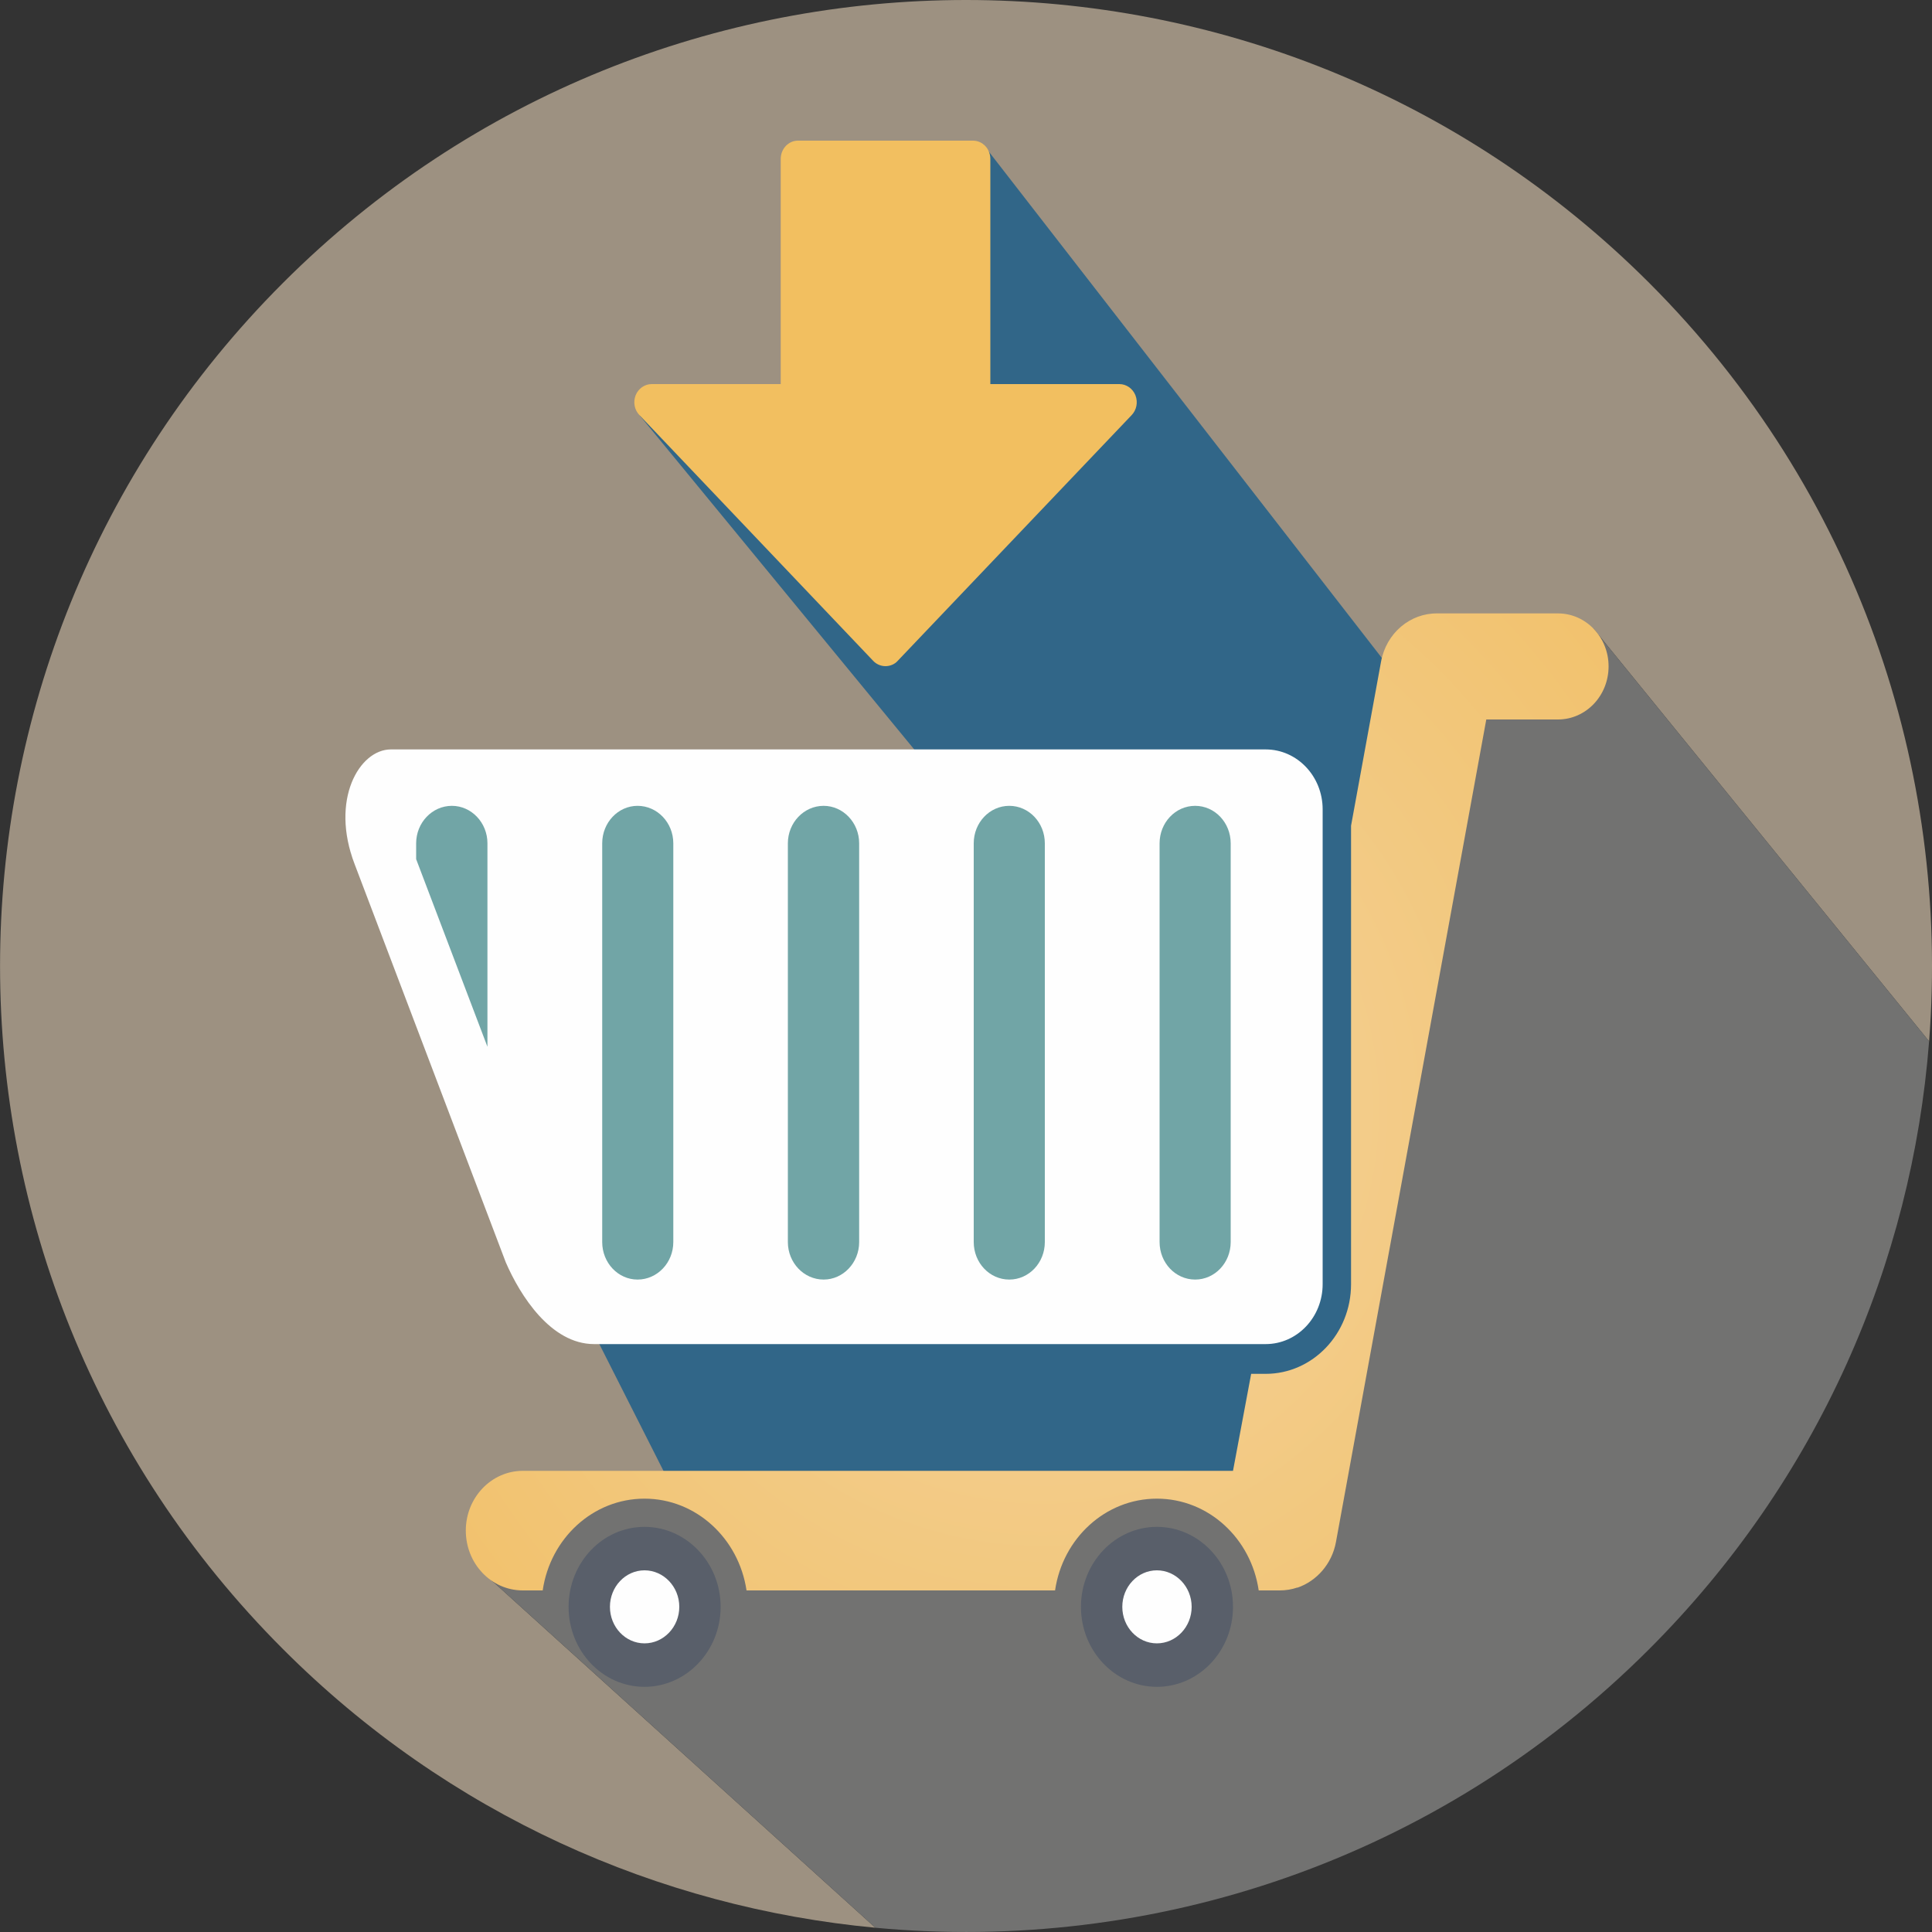
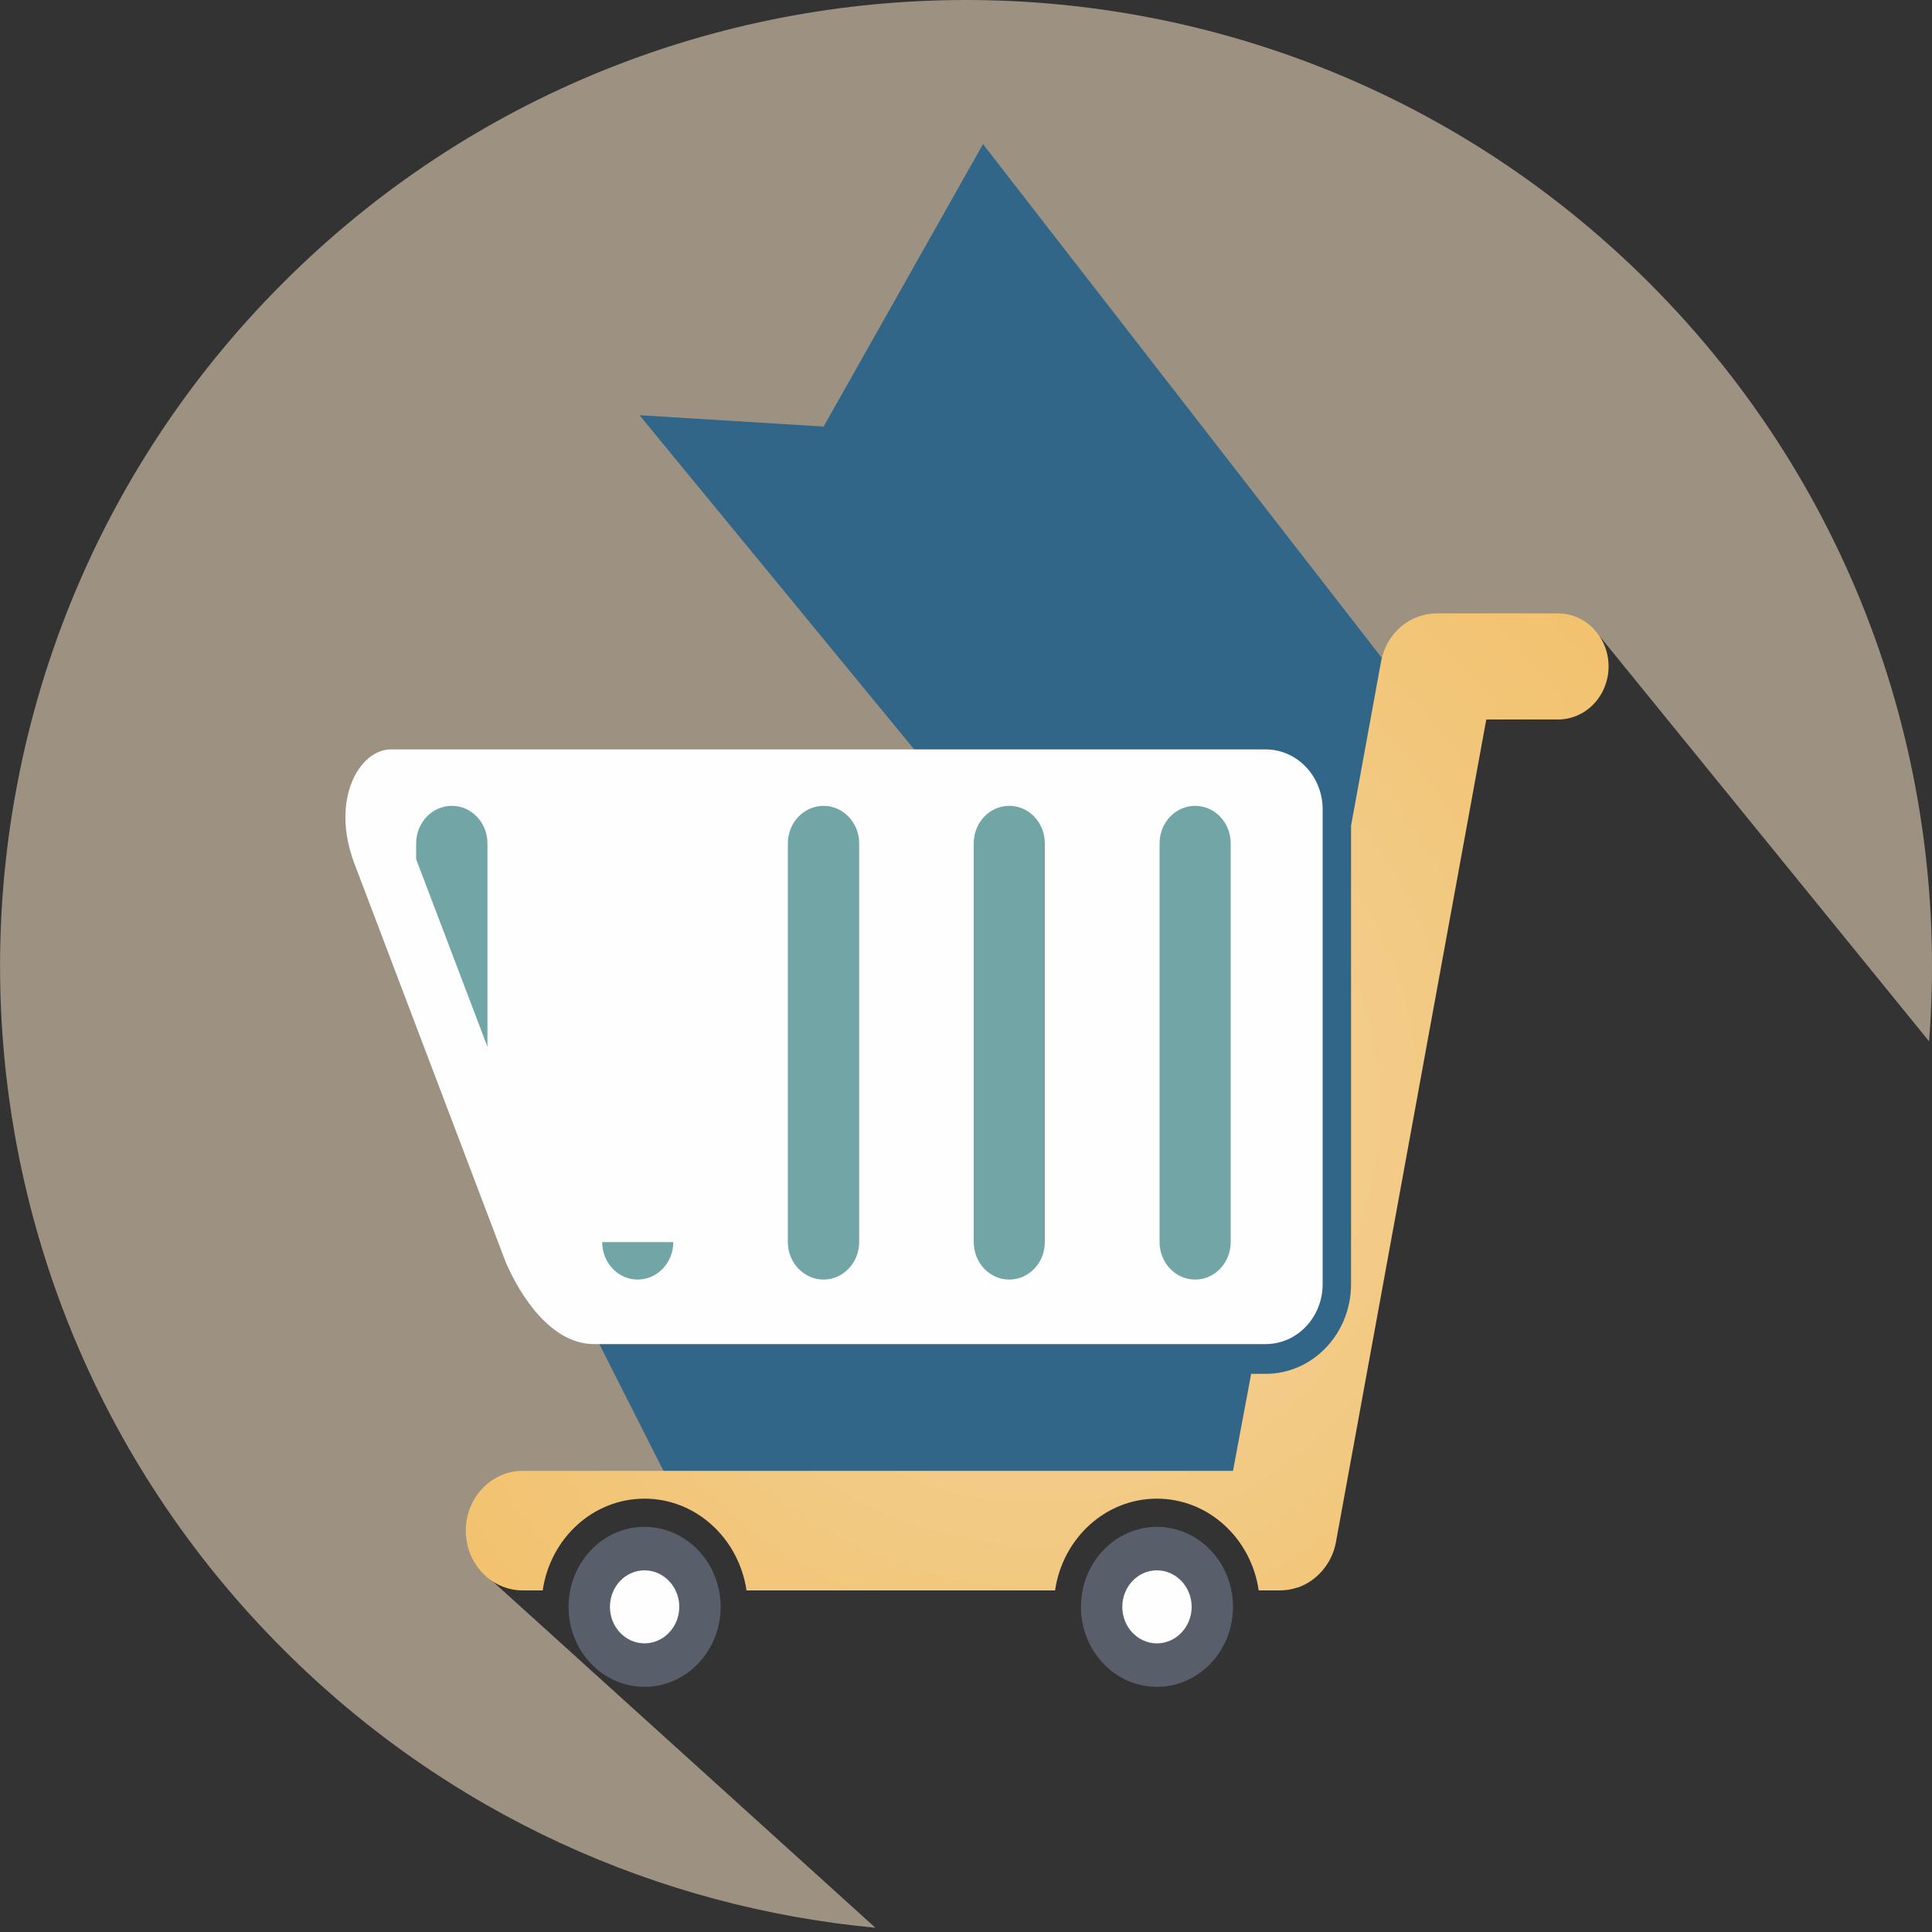
<svg xmlns="http://www.w3.org/2000/svg" xml:space="preserve" width="100px" height="100px" version="1.1" style="shape-rendering:geometricPrecision; text-rendering:geometricPrecision; image-rendering:optimizeQuality; fill-rule:evenodd; clip-rule:evenodd" viewBox="0 0 100 100">
  <rect x="0" y="0" width="100" height="100" fill="#333333" stroke="none" />
  <defs>
    <style type="text/css">
   
    .fil4 {fill:#FEFEFE;fill-rule:nonzero}
    .fil1 {fill:#727271;fill-rule:nonzero}
    .fil7 {fill:#F2BF60;fill-rule:nonzero}
    .fil0 {fill:#9D9181;fill-rule:nonzero}
    .fil5 {fill:#71A5A6;fill-rule:nonzero}
    .fil3 {fill:#595F6A;fill-rule:nonzero}
    .fil2 {fill:#316688;fill-rule:nonzero}
    .fil6 {fill:url(#id0)}
   
  </style>
    <radialGradient id="id0" gradientUnits="userSpaceOnUse" gradientTransform="matrix(0.912 -0 -0 -0.958 5 112)" cx="53.68" cy="57.03" r="51.91" fx="53.68" fy="57.03">
      <stop offset="0" style="stop-opacity:1; stop-color:#F3CE8F" />
      <stop offset="0.259" style="stop-opacity:1; stop-color:#F3CE8F" />
      <stop offset="1" style="stop-opacity:1; stop-color:#F1BD60" />
    </radialGradient>
  </defs>
  <g id="Livello_x0020_1">
    <path class="fil0" d="M28.76 77.83l5.96 -0.95 9.75 2.15c0,0 8.89,-1.08 14.37,-2.07 5.47,-0.99 6.76,2.79 6.76,2.79l3.48 -7.86 3.27 -17.92 3.43 -18.18 6.71 -3.24 17.36 21.35c1.09,-14.06 -3.73,-28.5 -14.49,-39.26 -19.53,-19.52 -51.19,-19.52 -70.71,0 -19.53,19.53 -19.53,51.19 0,70.72 8.56,8.57 19.47,13.37 30.66,14.42l-20.44 -18.5 3.89 -3.45z" />
-     <path class="fil1" d="M85.36 85.36c8.77,-8.77 13.6,-19.99 14.49,-31.46l-17.36 -21.35 -6.71 3.24 -3.43 18.18 -3.27 17.92 -3.48 7.86c0,0 -1.29,-3.78 -6.76,-2.79 -5.48,0.99 -14.37,2.07 -14.37,2.07l-9.75 -2.15 -5.96 0.95 -3.89 3.45 20.44 18.5c14.31,1.34 29.09,-3.46 40.05,-14.42z" />
    <polygon class="fil2" points="50.88,7.46 72.35,35.12 71.27,53.42 69.27,75.76 63.82,76.69 53.2,77.26 34.72,76.88 18.15,44.13 25.23,39.91 39.22,39.44 48.24,39.91 33.1,21.49 42.63,22.08 " />
    <path class="fil3" d="M29.43 83.17c0,2.28 1.75,4.14 3.93,4.14 2.17,0 3.94,-1.86 3.94,-4.14 0,-2.28 -1.77,-4.14 -3.94,-4.14 -2.18,0 -3.93,1.86 -3.93,4.14z" />
    <path class="fil4" d="M33.36 85.06c-0.99,0 -1.79,-0.85 -1.79,-1.89 0,-1.04 0.8,-1.89 1.79,-1.89 0.99,0 1.8,0.85 1.8,1.89 0,1.04 -0.81,1.89 -1.8,1.89z" />
    <path class="fil3" d="M55.95 83.17c0,2.28 1.76,4.14 3.93,4.14 2.18,0 3.94,-1.86 3.94,-4.14 0,-2.28 -1.76,-4.14 -3.94,-4.14 -2.17,0 -3.93,1.86 -3.93,4.14z" />
    <path class="fil4" d="M59.88 85.06c-0.99,0 -1.79,-0.85 -1.79,-1.89 0,-1.04 0.8,-1.89 1.79,-1.89 0.99,0 1.8,0.85 1.8,1.89 0,1.04 -0.81,1.89 -1.8,1.89z" />
    <path class="fil4" d="M68.46 66.47c0,1.71 -1.32,3.1 -2.95,3.1l-34.76 0c-2.24,0 -3.83,-2.52 -4.57,-4.23l-7.82 -20.6c-1.29,-3.34 0.24,-5.95 1.87,-5.95l45.28 0c1.63,0 2.95,1.39 2.95,3.1l0 24.58z" />
    <path class="fil5" d="M25.23 54.18l0 -10.53c0,-1.07 -0.83,-1.94 -1.84,-1.94 -1.02,0 -1.85,0.87 -1.85,1.94l0 0.82 3.69 9.71z" />
-     <path class="fil5" d="M31.17 64.29c0,1.07 0.82,1.94 1.83,1.94 1.02,0 1.85,-0.87 1.85,-1.94l0 -20.64c0,-1.07 -0.83,-1.94 -1.85,-1.94 -1.01,0 -1.83,0.87 -1.83,1.94l0 20.64z" />
+     <path class="fil5" d="M31.17 64.29c0,1.07 0.82,1.94 1.83,1.94 1.02,0 1.85,-0.87 1.85,-1.94l0 -20.64l0 20.64z" />
    <path class="fil5" d="M40.78 64.29c0,1.07 0.83,1.94 1.85,1.94 1.01,0 1.84,-0.87 1.84,-1.94l0 -20.64c0,-1.07 -0.83,-1.94 -1.84,-1.94 -1.02,0 -1.85,0.87 -1.85,1.94l0 20.64z" />
    <path class="fil5" d="M50.4 64.29c0,1.07 0.82,1.94 1.84,1.94 1.02,0 1.84,-0.87 1.84,-1.94l0 -20.64c0,-1.07 -0.82,-1.94 -1.84,-1.94 -1.02,0 -1.84,0.87 -1.84,1.94l0 20.64z" />
    <path class="fil5" d="M60.02 64.29c0,1.07 0.82,1.94 1.84,1.94 1.02,0 1.84,-0.87 1.84,-1.94l0 -20.64c0,-1.07 -0.82,-1.94 -1.84,-1.94 -1.02,0 -1.84,0.87 -1.84,1.94l0 20.64z" />
    <path class="fil6" d="M80.64 31.75l-6.18 0 -0.06 0c-1.4,-0.02 -2.65,1.01 -2.92,2.51l-1.55 8.48 0 23.73c0,2.56 -1.98,4.64 -4.42,4.64l-0.75 0 -0.94 5.02 -36.76 0c-1.63,0 -2.95,1.39 -2.95,3.09 0,1.72 1.32,3.1 2.95,3.1l1.03 0c0.39,-2.69 2.6,-4.75 5.27,-4.75 2.67,0 4.88,2.06 5.28,4.75l15.97 0c0.39,-2.69 2.6,-4.75 5.27,-4.75 2.67,0 4.88,2.06 5.27,4.75l1.08 0c0.32,0 0.63,-0.05 0.92,-0.15l0 0.01c0.99,-0.34 1.79,-1.22 2,-2.37l7.78 -42.57 3.71 0c1.45,0 2.62,-1.23 2.62,-2.75 0,-1.51 -1.17,-2.74 -2.62,-2.74z" />
-     <path class="fil7" d="M45.83 34.48c-0.22,0 -0.46,-0.09 -0.63,-0.27l-12.1 -12.72c-0.26,-0.27 -0.34,-0.67 -0.2,-1.03 0.14,-0.35 0.47,-0.58 0.83,-0.58l6.68 0 0 -11.65c0,-0.53 0.4,-0.95 0.89,-0.95l9.06 0c0.5,0 0.9,0.42 0.9,0.95l0 11.65 6.68 0c0.36,0 0.69,0.23 0.83,0.58 0.14,0.36 0.06,0.76 -0.2,1.03l-12.11 12.72c-0.16,0.18 -0.4,0.27 -0.63,0.27z" />
  </g>
</svg>